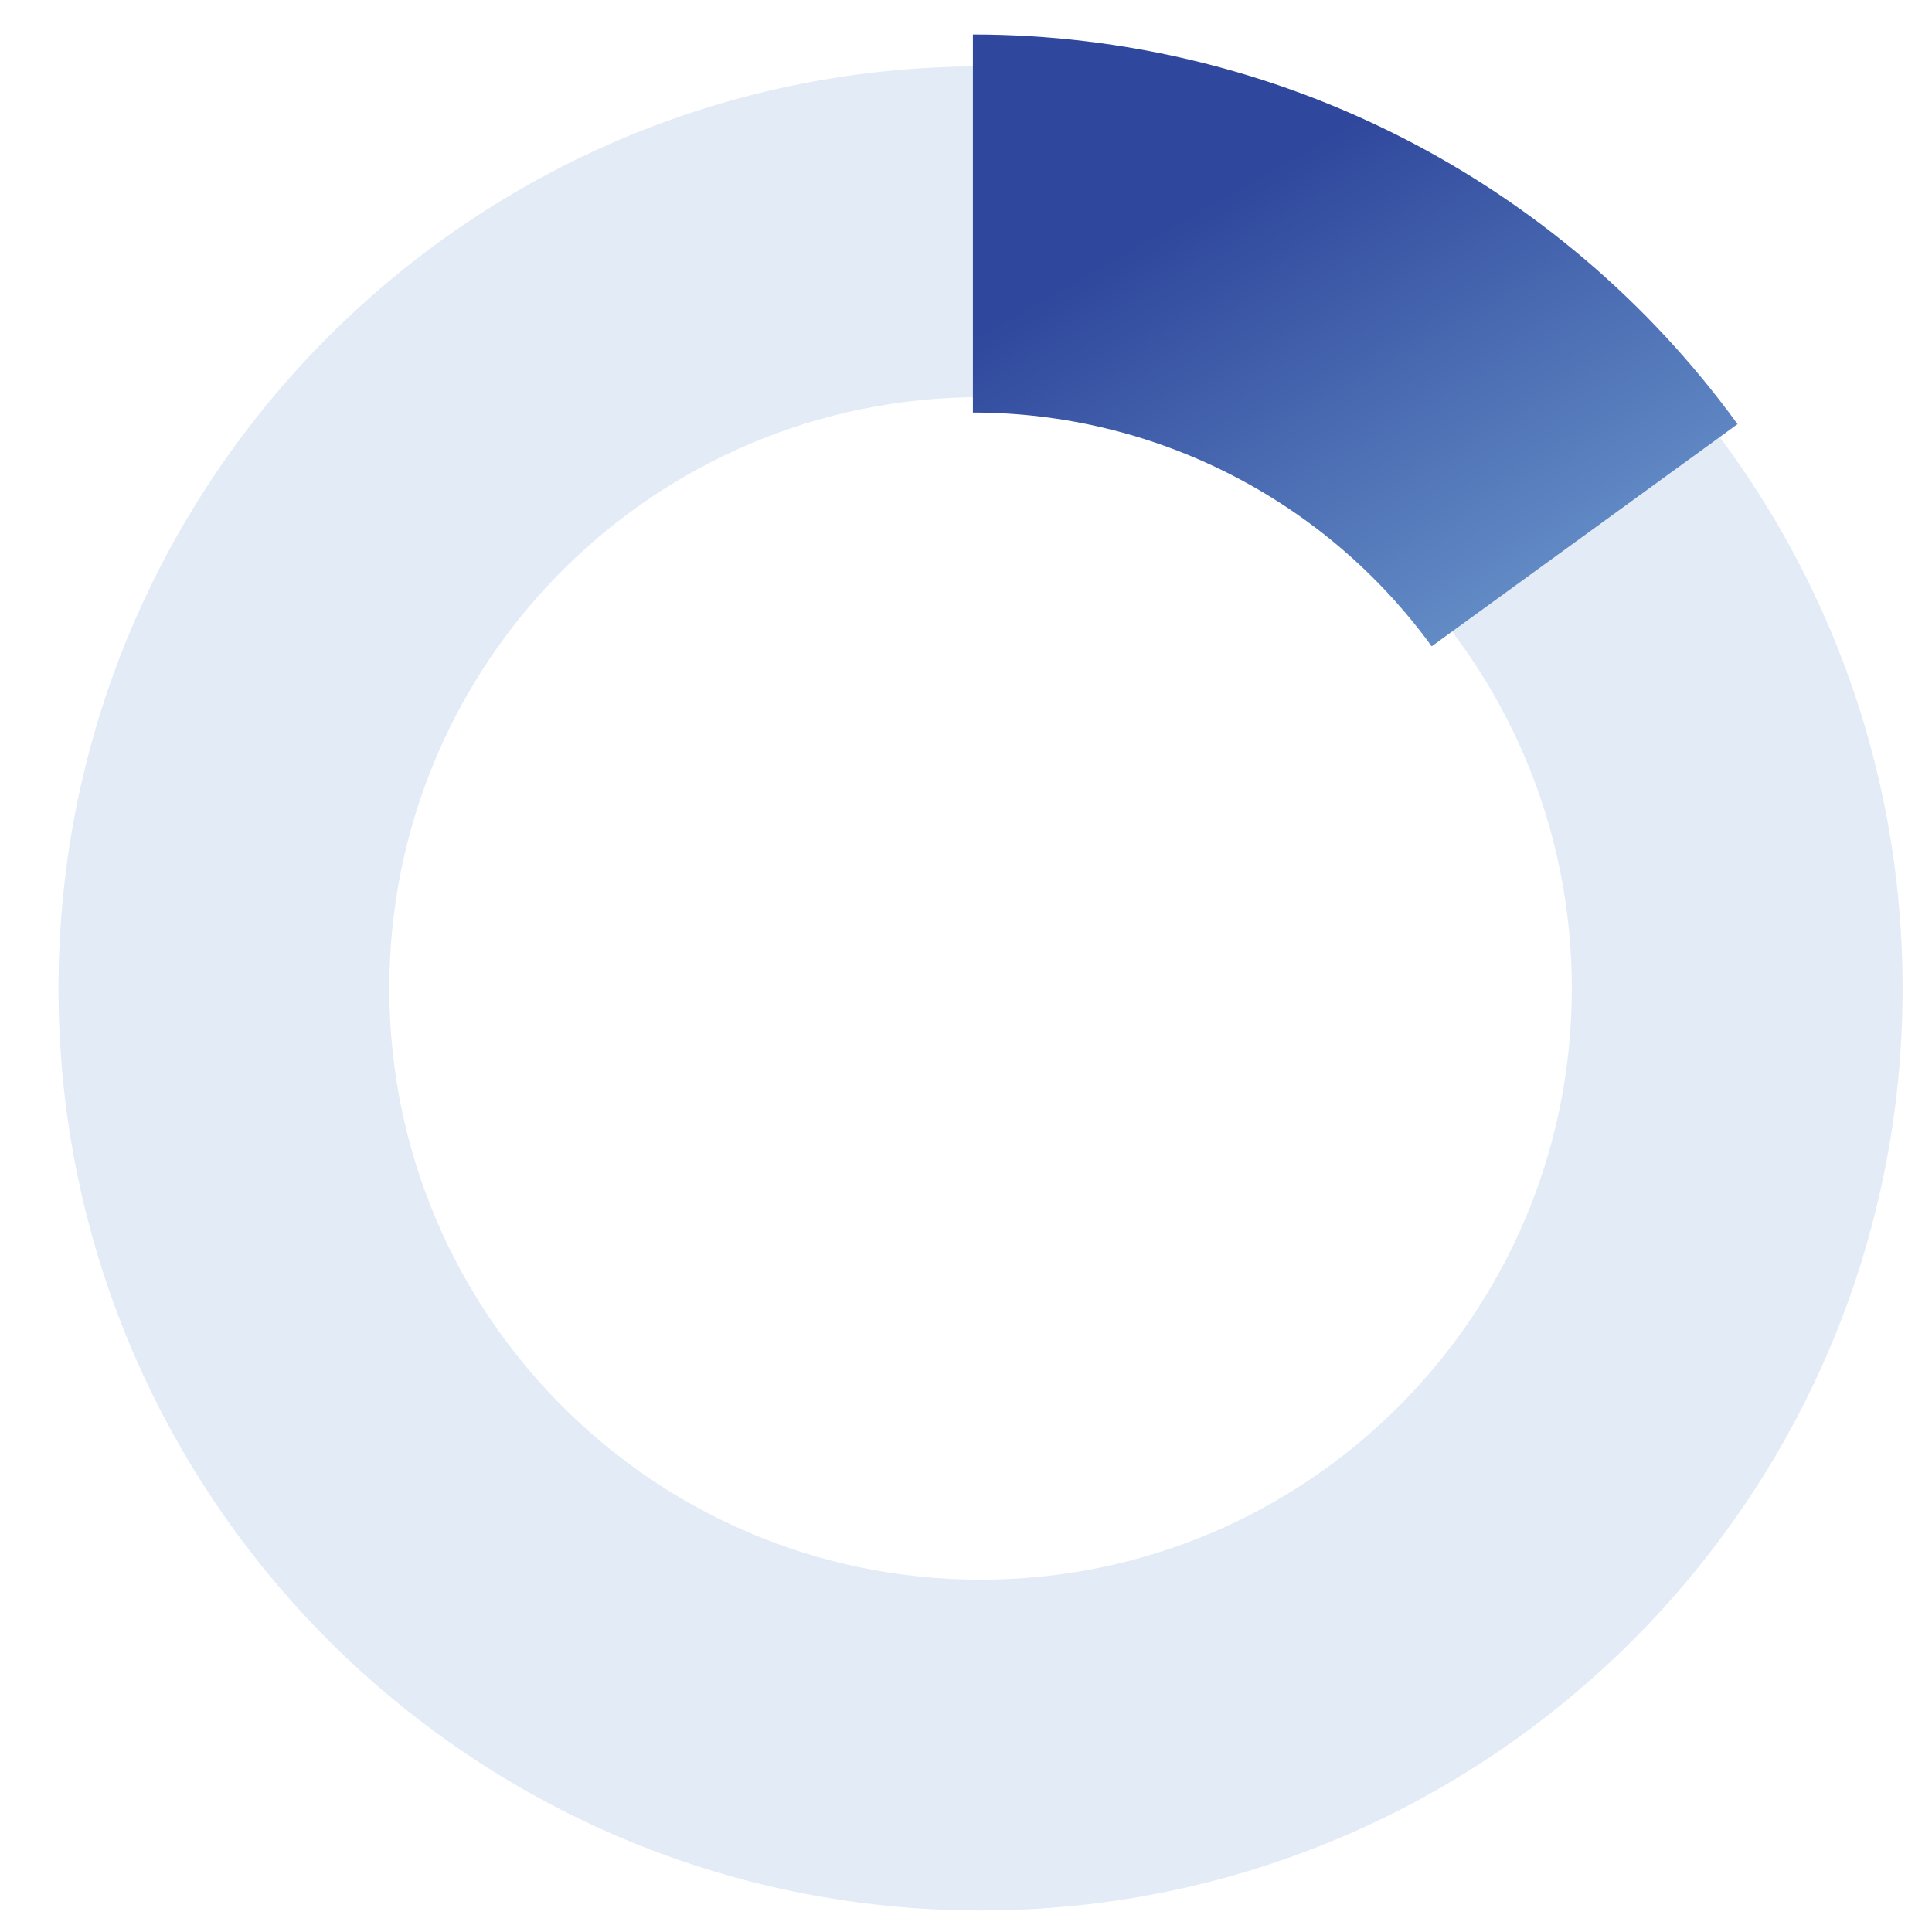
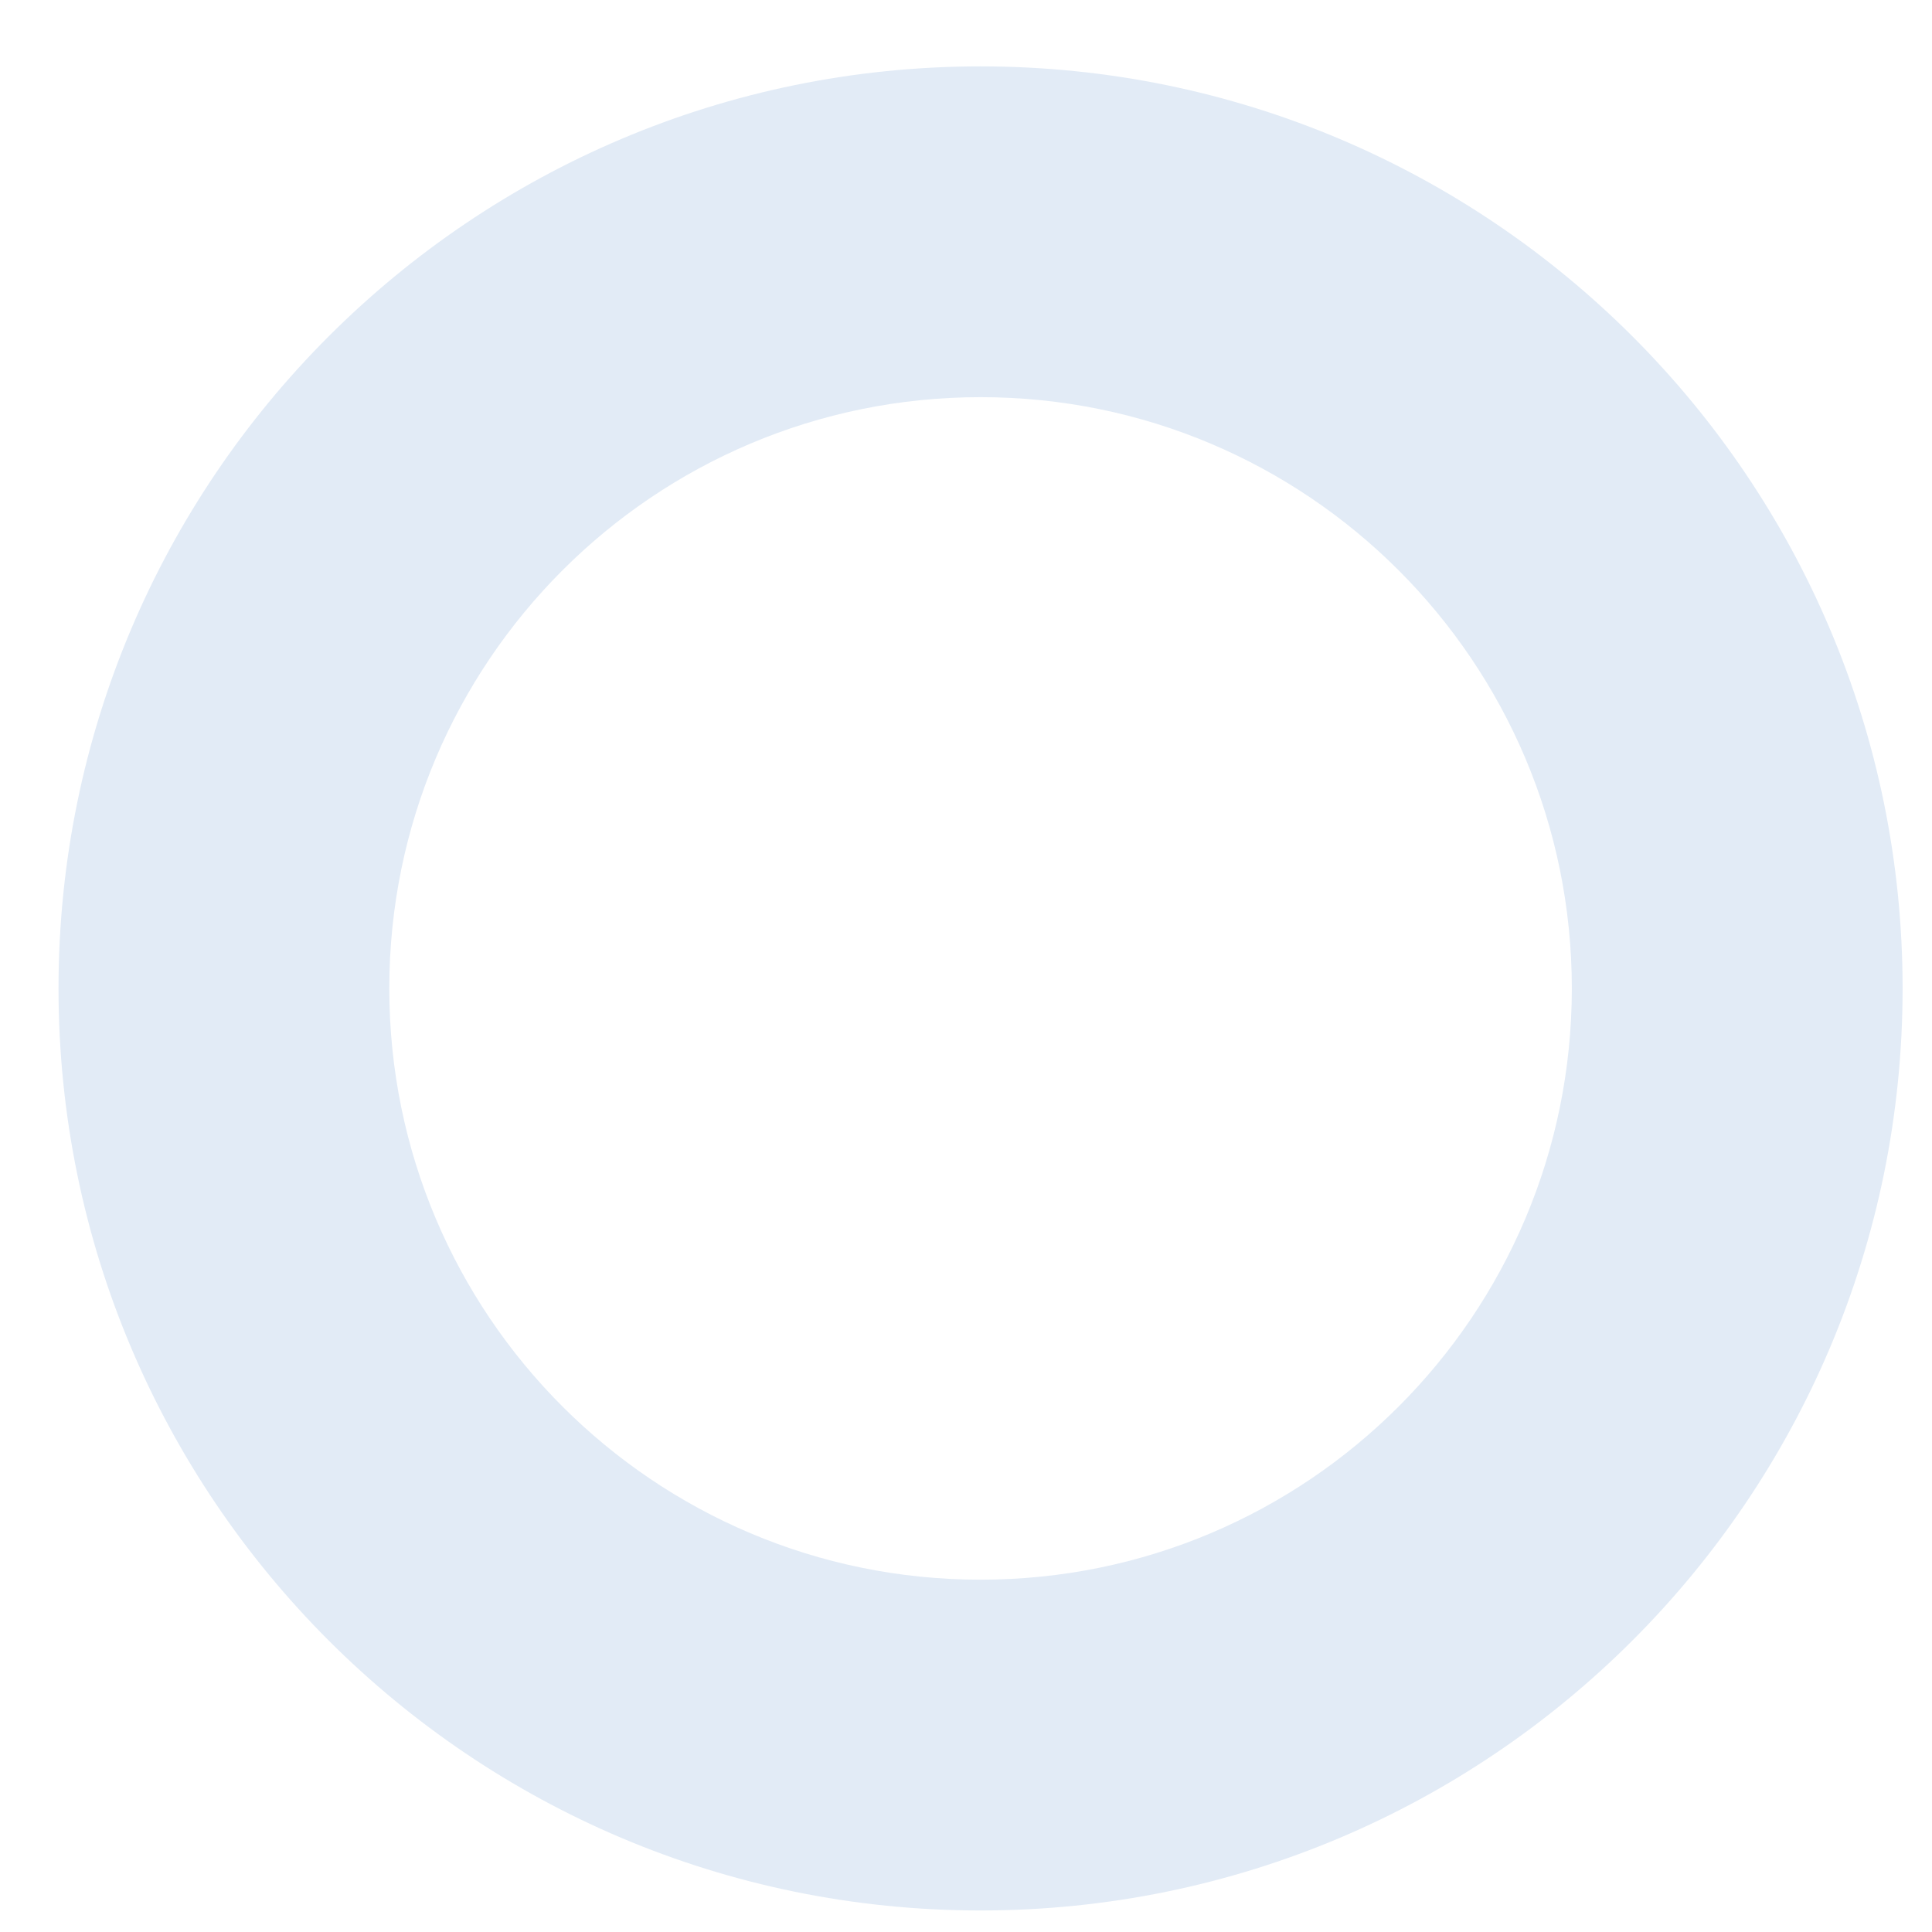
<svg xmlns="http://www.w3.org/2000/svg" version="1.1" viewBox="0 0 280 280">
  <defs>
    <style>
      .cls-1 {
        filter: url(#drop-shadow-1);
      }

      .cls-2 {
        fill: #e2ebf6;
      }

      .cls-2, .cls-3 {
        fill-rule: evenodd;
      }

      .cls-3 {
        fill: url(#_新規グラデーションスウォッチ_2);
      }
    </style>
    <filter id="drop-shadow-1" x="126" y="-10" width="141" height="119" filterUnits="userSpaceOnUse">
      <feOffset dx="0" dy="0" />
      <feGaussianBlur result="blur" stdDeviation="5" />
      <feFlood flood-color="#000" flood-opacity=".2" />
      <feComposite in2="blur" operator="in" />
      <feComposite in="SourceGraphic" />
    </filter>
    <linearGradient id="_新規グラデーションスウォッチ_2" data-name="新規グラデーションスウォッチ 2" x1="-48.76" y1="104.7" x2="5.91" y2="8.32" gradientTransform="translate(172.65) rotate(-180) scale(1 -1)" gradientUnits="userSpaceOnUse">
      <stop offset="0" stop-color="#6e9bcf" />
      <stop offset=".8" stop-color="#2f479c" />
    </linearGradient>
  </defs>
  <g>
    <g id="_レイヤー_1" data-name="レイヤー_1">
      <path class="cls-2" d="M142.11,9.62C68.31,9.62,8.48,69.45,8.48,143.25s59.83,133.63,133.63,133.63,133.63-59.83,133.63-133.63S215.91,9.62,142.11,9.62ZM142.11,228.94c-47.32,0-85.69-38.36-85.69-85.69s38.36-85.69,85.69-85.69,85.69,38.36,85.69,85.69-38.36,85.69-85.69,85.69Z" />
      <g class="cls-1">
-         <path class="cls-3" d="M251.81,61.46C226.04,25.99,184.85,5,141,5v54.79c26.31,0,51.03,12.59,66.49,33.88l44.33-32.2Z" />
-       </g>
+         </g>
    </g>
  </g>
</svg>